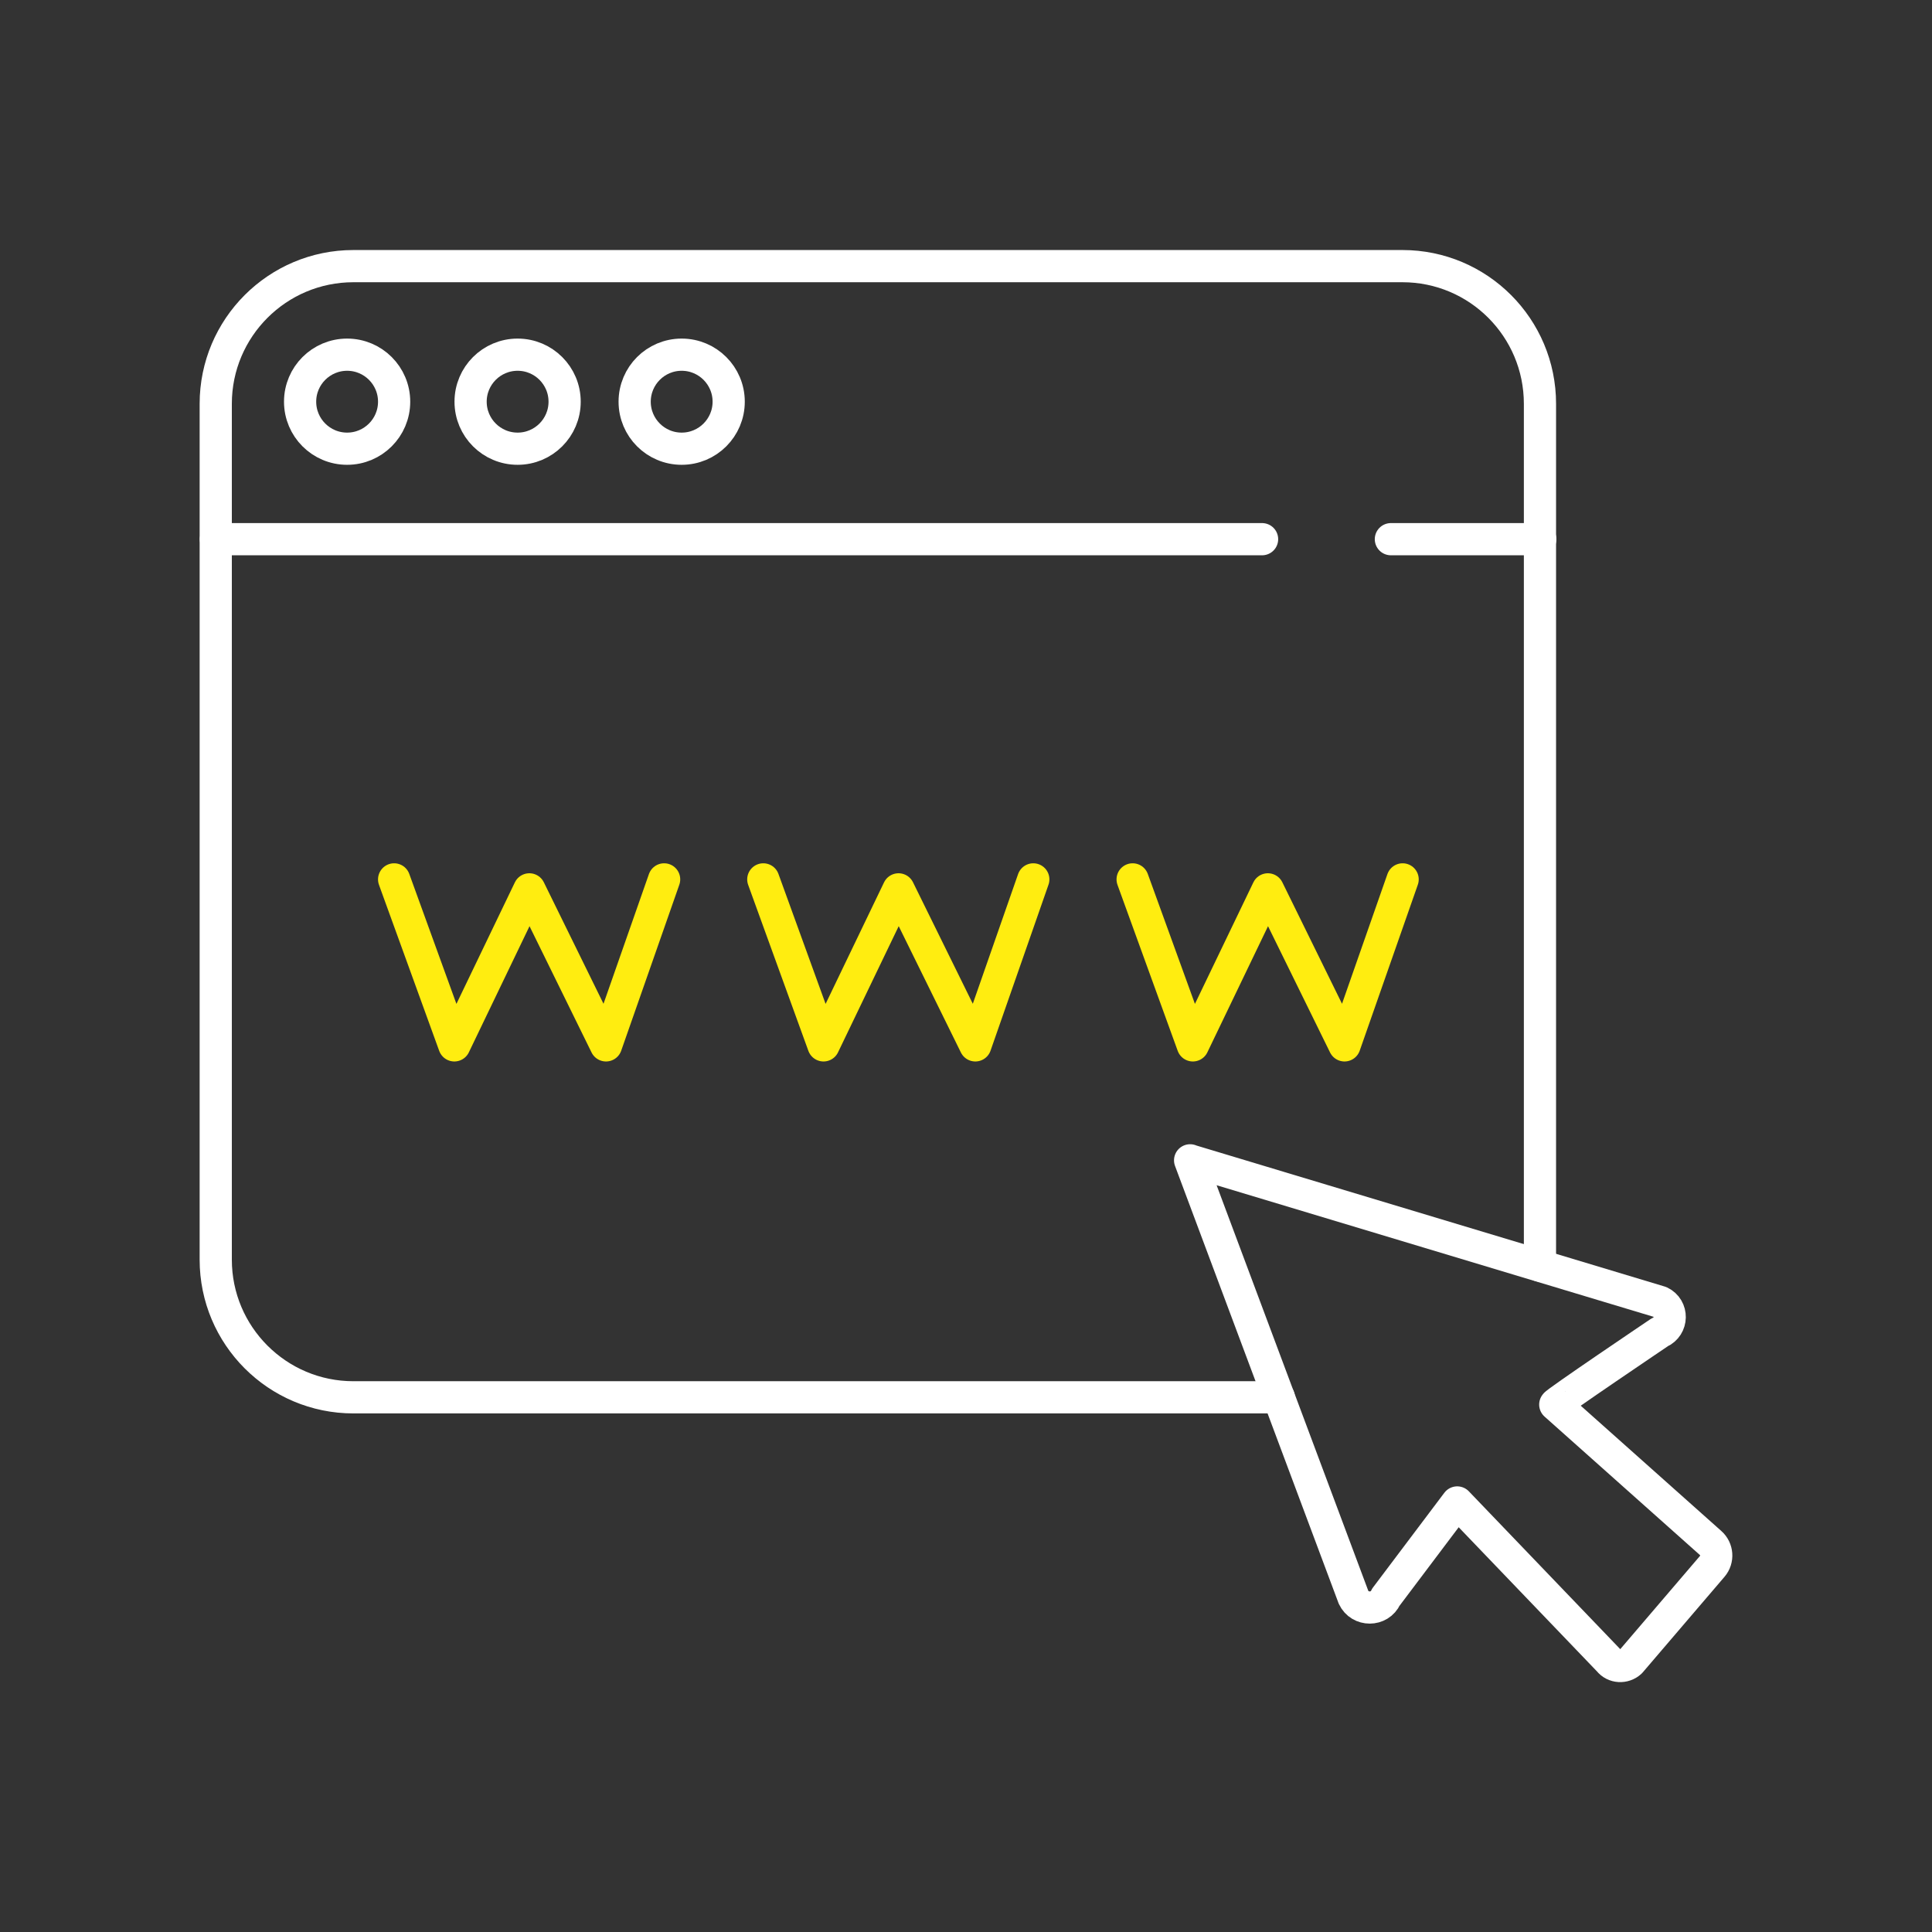
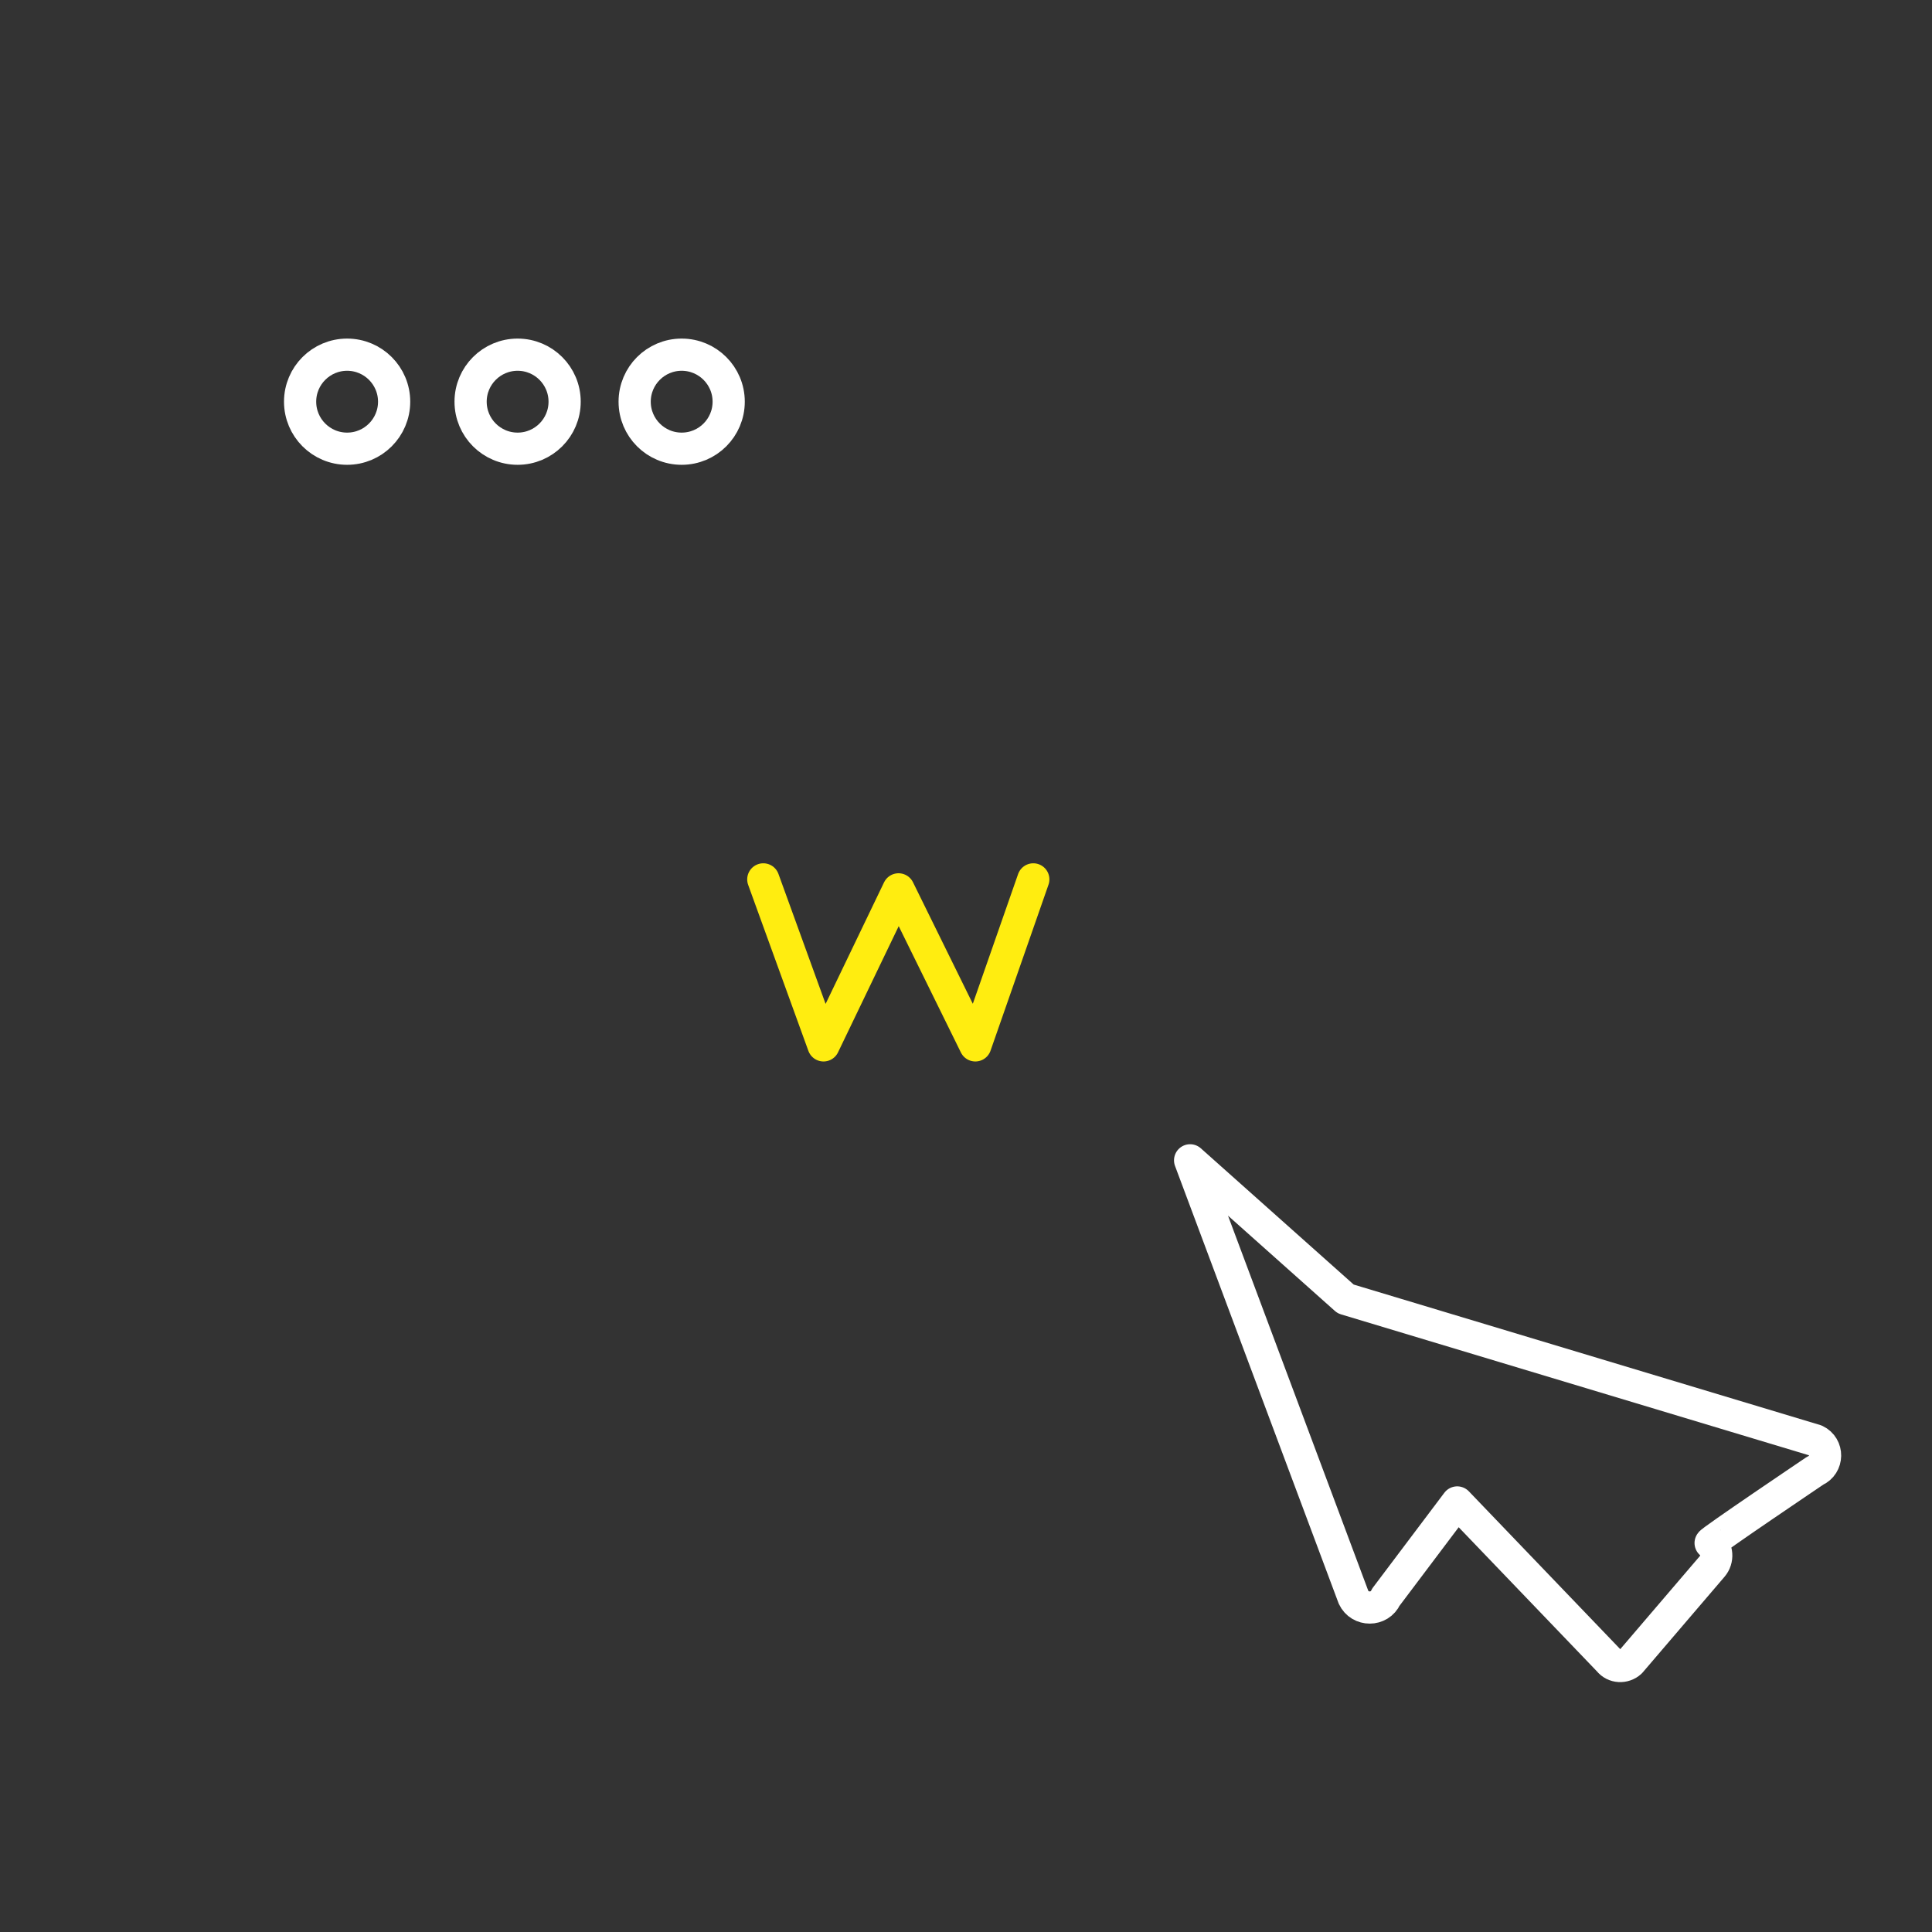
<svg xmlns="http://www.w3.org/2000/svg" id="Icons_Outlines" viewBox="0 0 120 120">
  <rect x="0" y="0" width="120" height="120" fill="#333333" stroke="none" />
  <defs>
    <style>.cls-1{stroke-miterlimit:10;}.cls-1,.cls-2{stroke:#fff;}.cls-1,.cls-2,.cls-3{fill:none;stroke-linecap:round;stroke-width:2px;}.cls-2{fill-rule:evenodd;}.cls-2,.cls-3{stroke-linejoin:round;}.cls-3{stroke:#ffed10;}</style>
  </defs>
-   <path class="cls-1" d="M95.65,78.61c0-.12,0-.25,0-.37V25.08c0-4.72-3.82-8.55-8.54-8.55H21.95c-4.72,0-8.55,3.83-8.55,8.55v53.16c0,4.72,3.83,8.55,8.55,8.55h57.48" />
  <circle class="cls-1" cx="21.56" cy="24.95" r="2.92" />
  <circle class="cls-1" cx="32.15" cy="24.95" r="2.92" />
  <circle class="cls-1" cx="42.34" cy="24.95" r="2.92" />
-   <line class="cls-1" x1="86.39" y1="33.49" x2="95.67" y2="33.49" />
-   <line class="cls-1" x1="13.41" y1="33.49" x2="78.39" y2="33.49" />
-   <polyline class="cls-3" points="24.48 54.62 28.22 64.93 32.88 55.24 37.64 64.93 41.25 54.62" />
  <polyline class="cls-3" points="47.41 54.62 51.15 64.93 55.81 55.24 60.58 64.93 64.18 54.62" />
-   <polyline class="cls-3" points="70.35 54.62 74.09 64.93 78.75 55.24 83.51 64.93 87.12 54.62" />
-   <path class="cls-2" d="M73.92,72.07l10.15,27.14c.4.85,1.62.85,2.01-.01l4.43-5.88,9.42,9.82c.33.42.95.45,1.34.09l5.08-5.94c.37-.43.32-1.08-.1-1.45l-9.65-8.6c-.08-.06,6.49-4.49,6.49-4.49.81-.36.83-1.5.03-1.88l-29.19-8.79Z" />
+   <path class="cls-2" d="M73.92,72.07l10.15,27.14c.4.85,1.62.85,2.01-.01l4.43-5.88,9.42,9.82c.33.42.95.45,1.34.09l5.08-5.94c.37-.43.32-1.08-.1-1.45c-.08-.06,6.49-4.49,6.49-4.49.81-.36.83-1.5.03-1.88l-29.19-8.79Z" />
</svg>